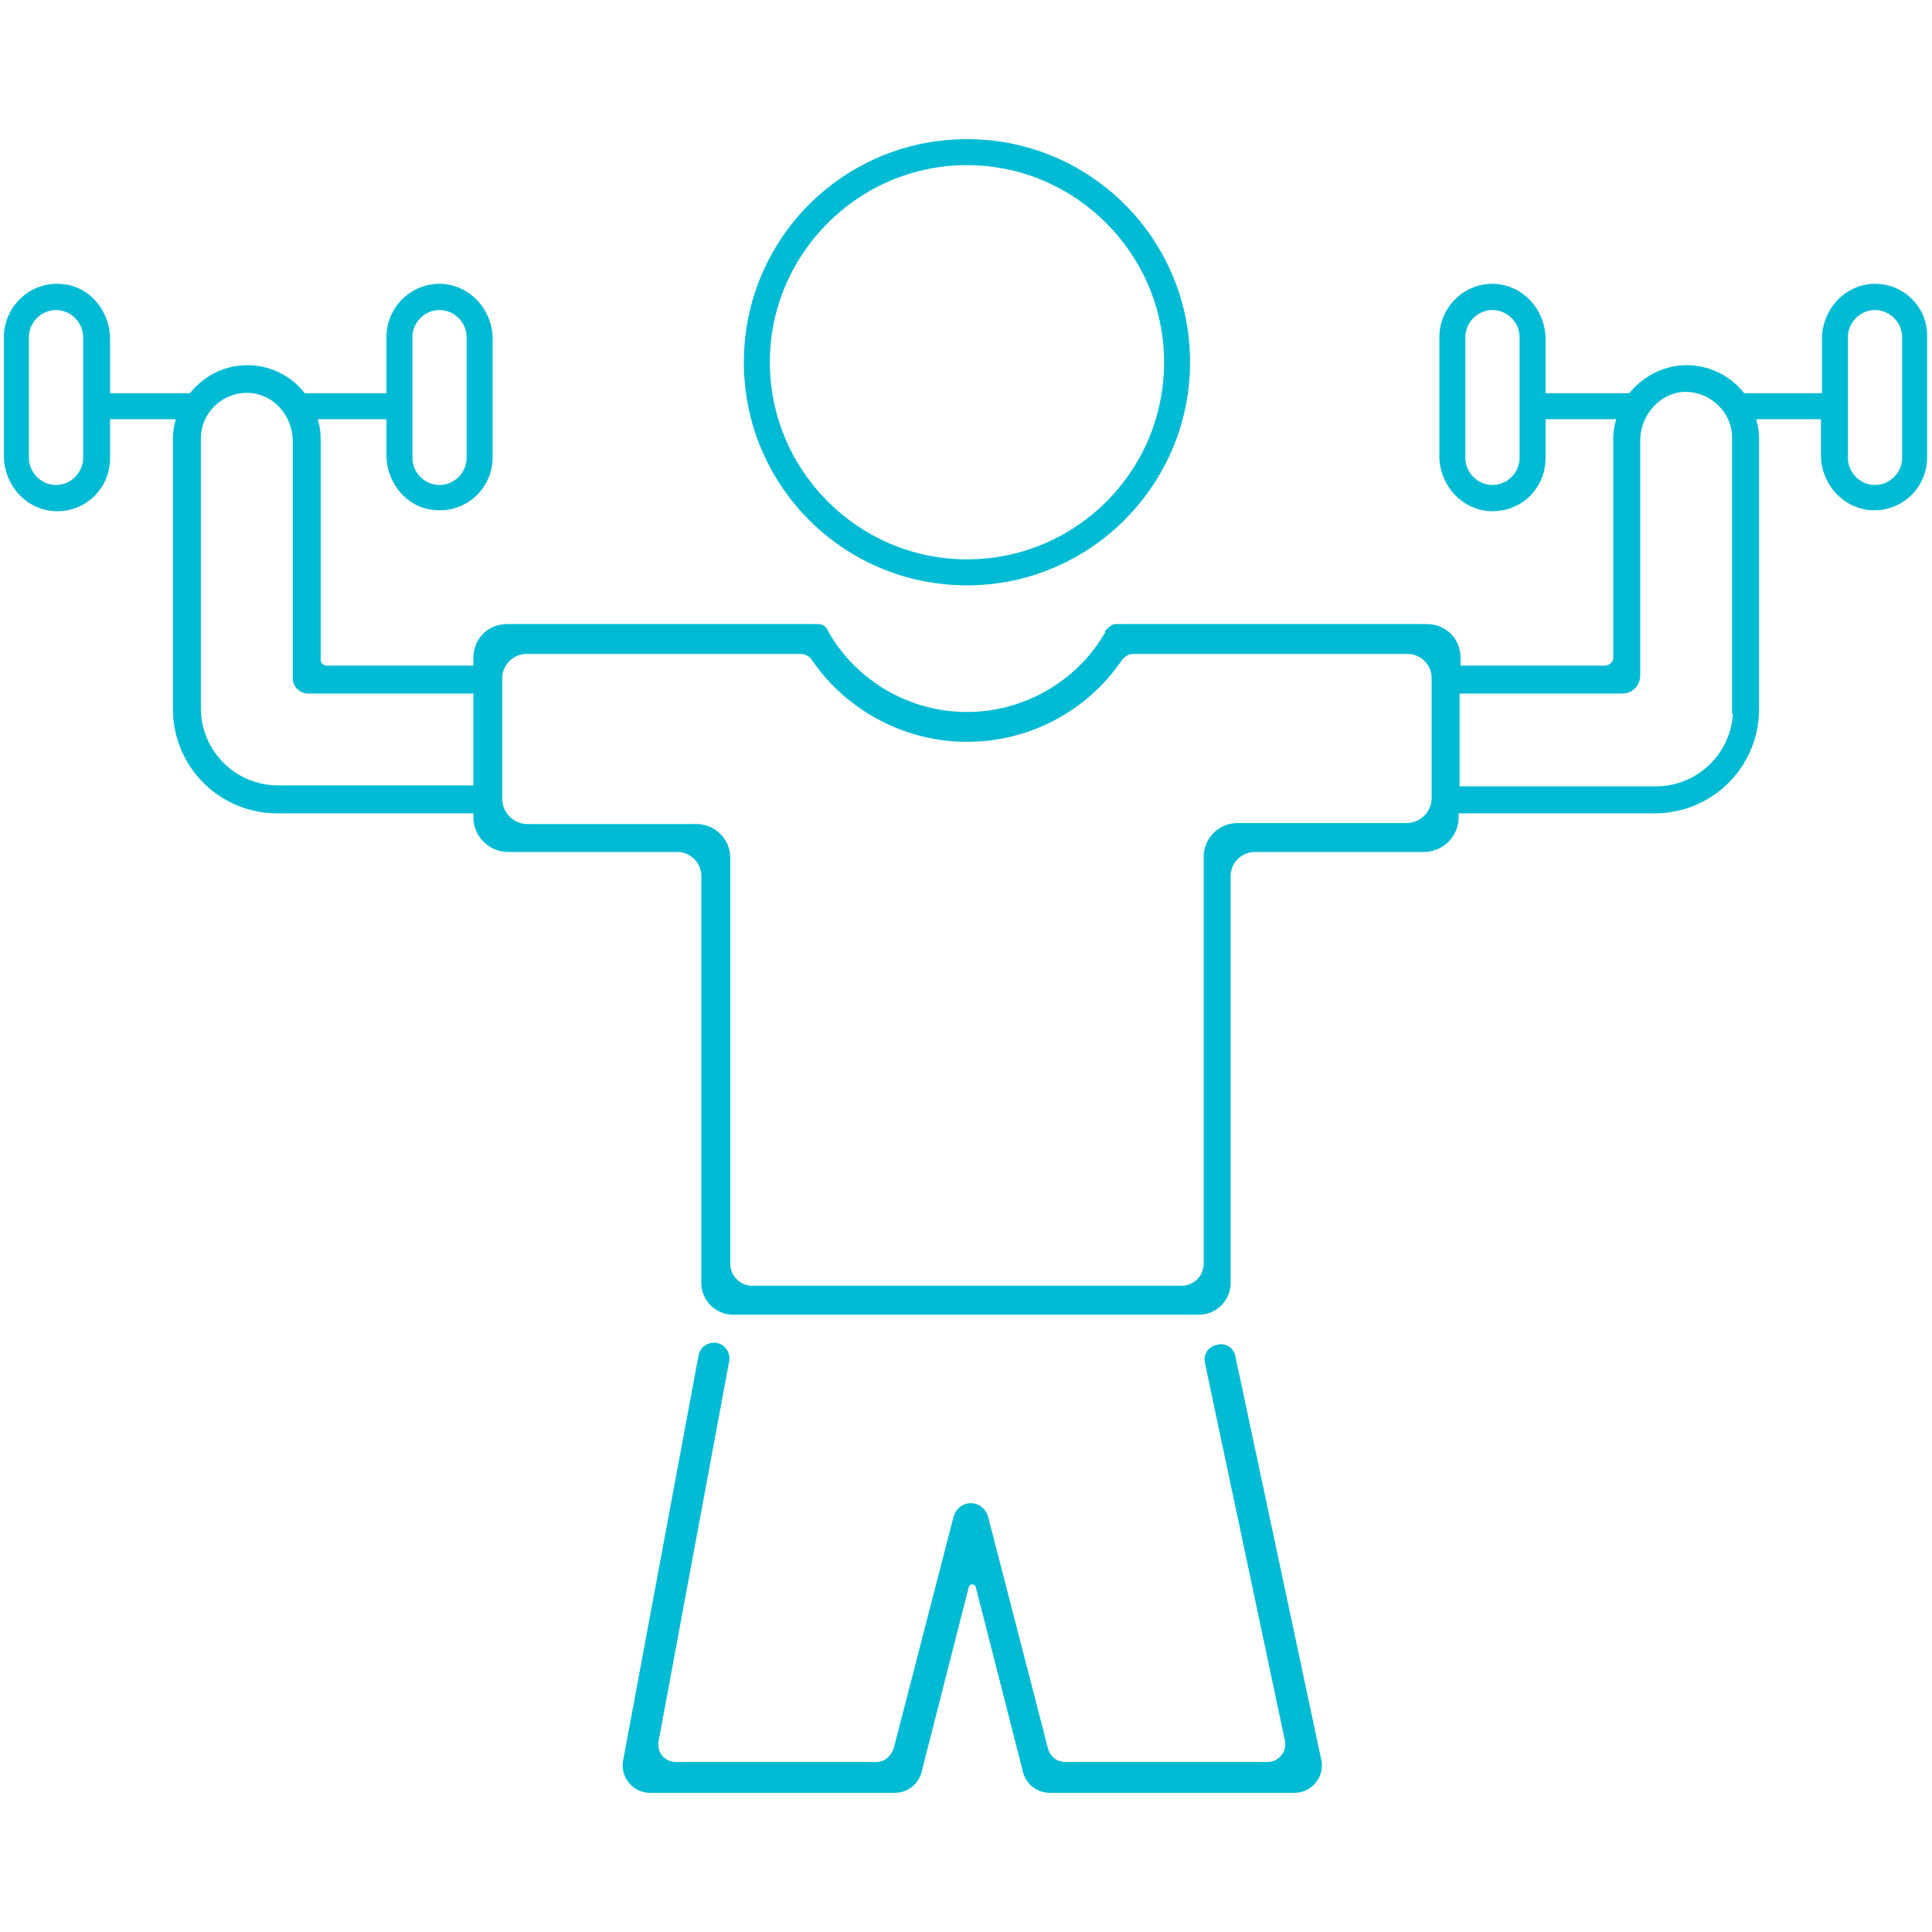
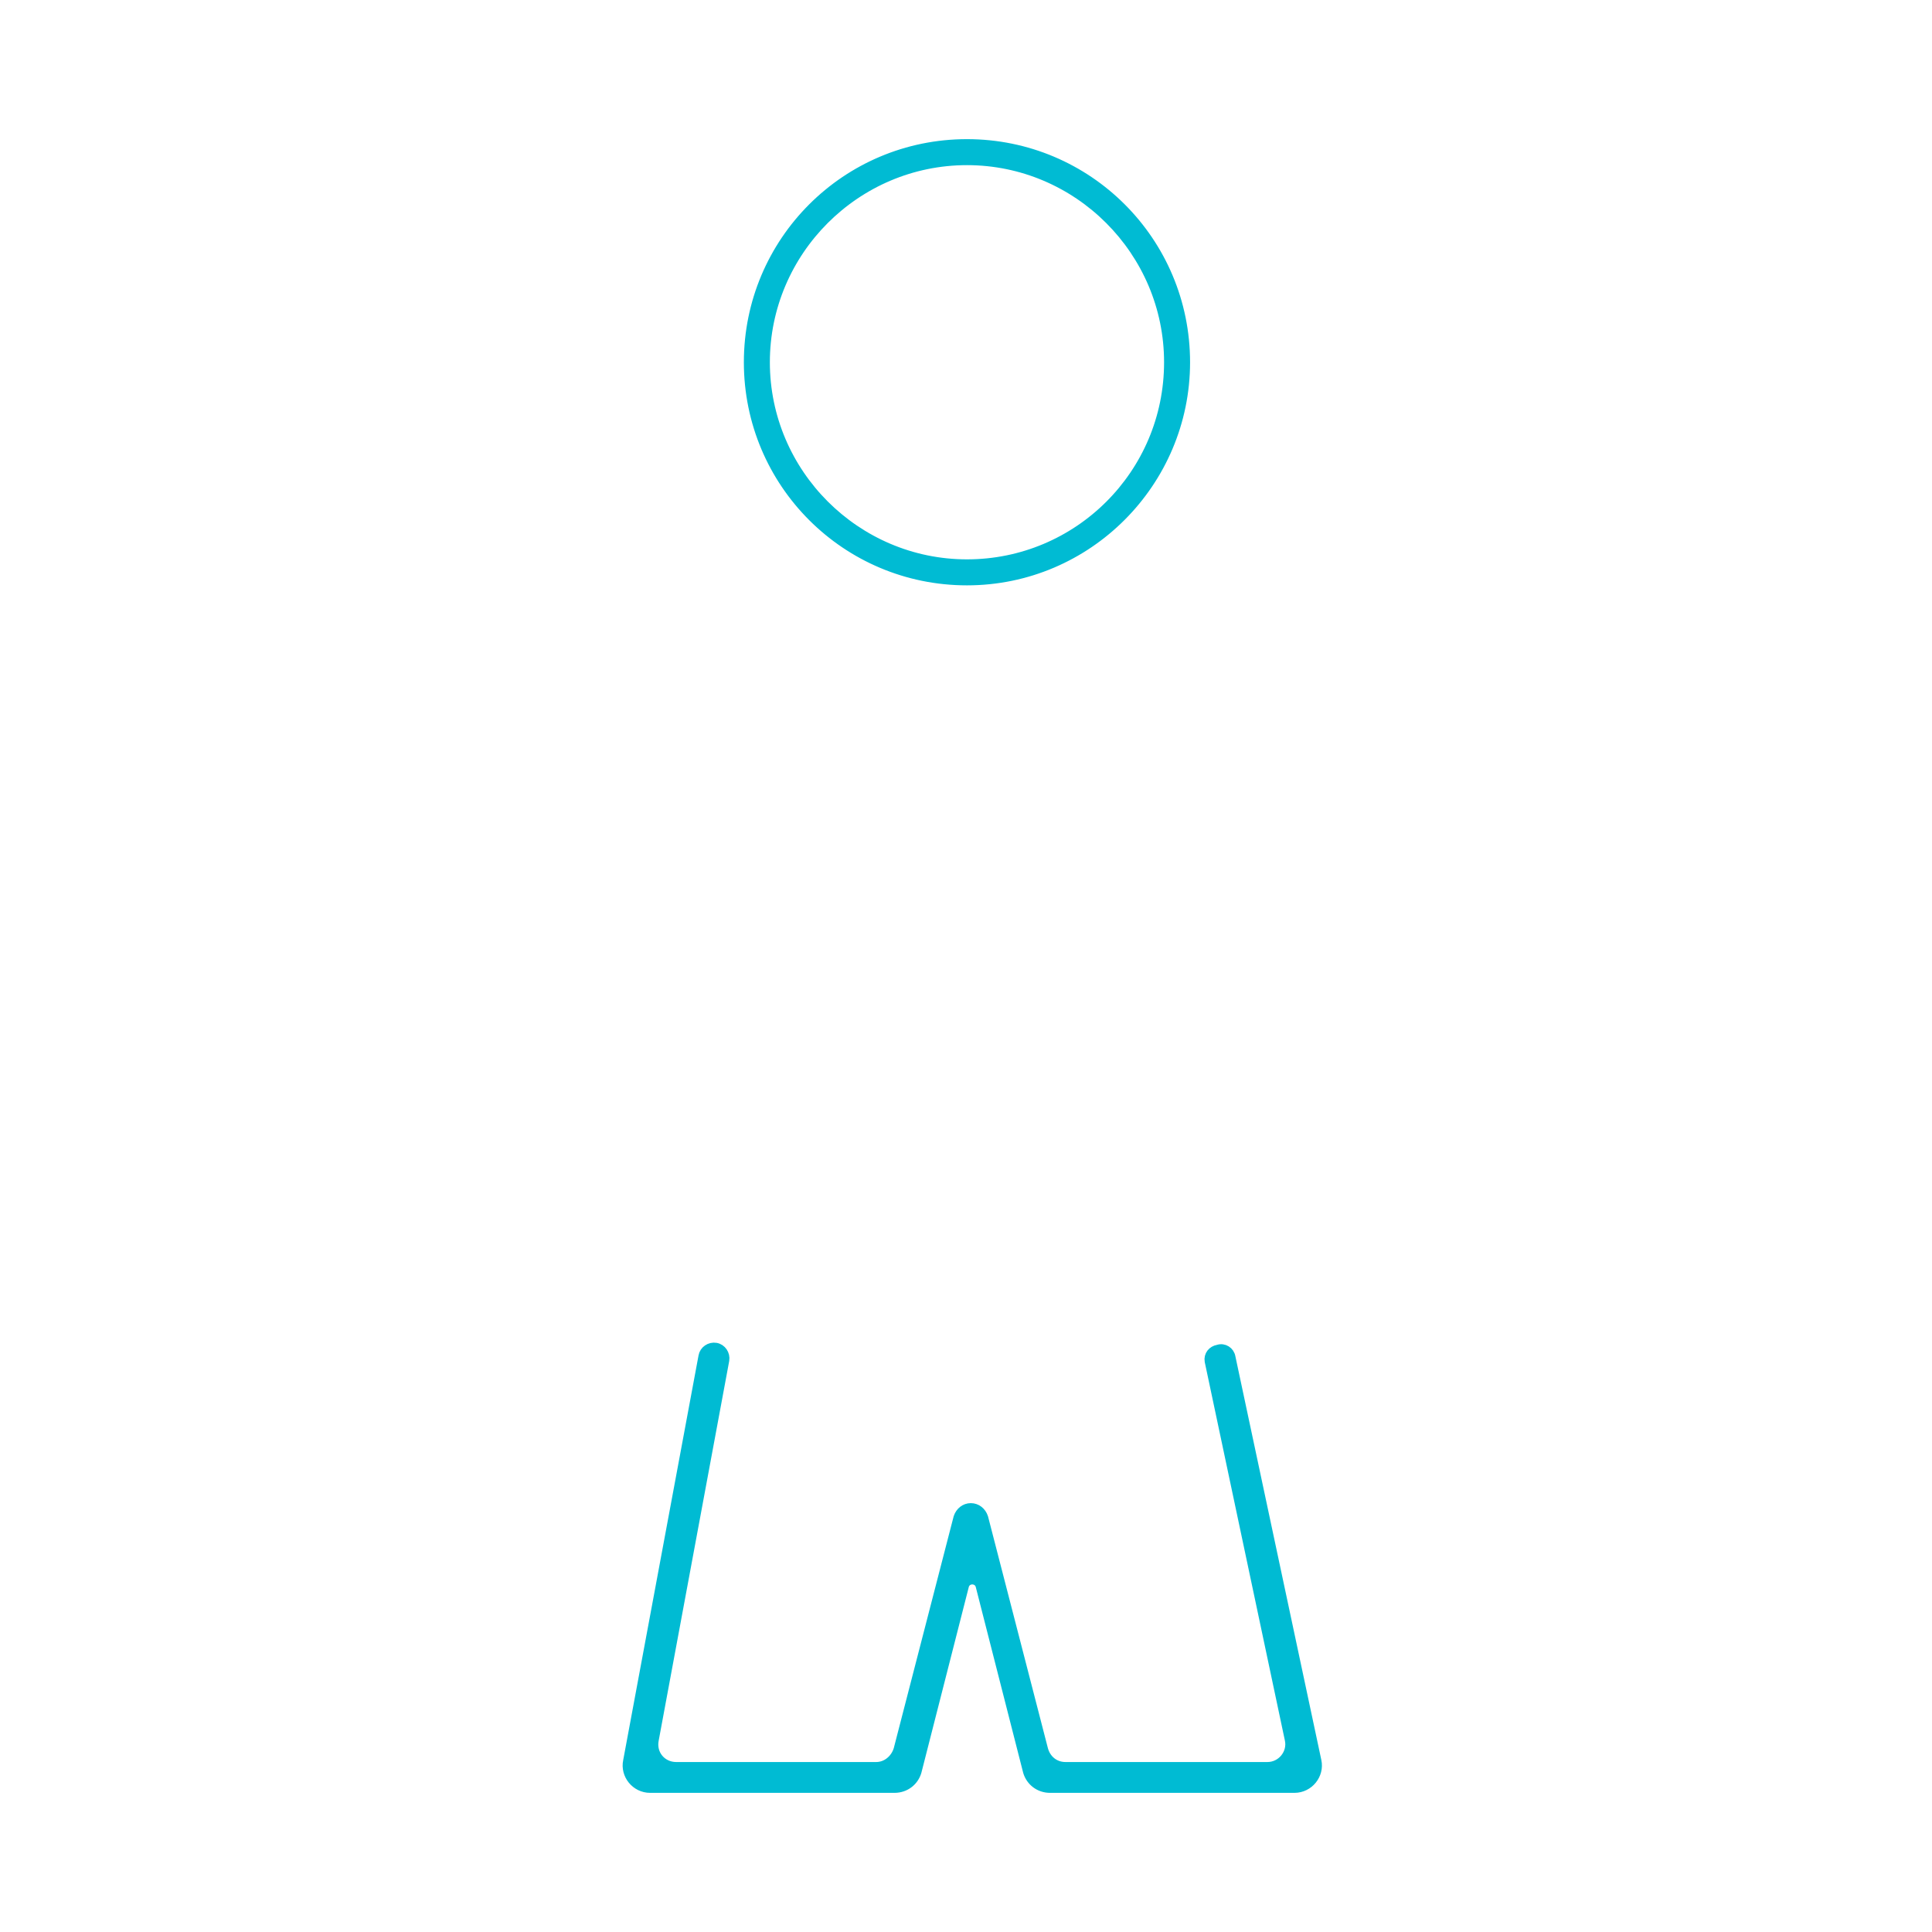
<svg xmlns="http://www.w3.org/2000/svg" viewBox="0 0 200 200" xml:space="preserve">
  <style>.st16{stroke-width:.991;fill:#00bbd3;stroke:#00bbd3;stroke-miterlimit:10}</style>
  <g id="_x38_">
    <path class="st16" d="M100.1 14.9c-12.5 0-22.6 10.1-22.6 22.6s10.1 22.6 22.6 22.6 22.6-10.2 22.6-22.6c0-12.5-10.1-22.6-22.6-22.6zm0 43.5c-11.5 0-20.9-9.4-20.9-20.9s9.4-20.9 20.9-20.9S121 26 121 37.5c0 11.6-9.4 20.9-20.9 20.9zm25.1 82.5 8.3 39.2c.3 1.4-.8 2.8-2.3 2.8h-20.9c-1.1 0-2-.7-2.3-1.8l-6.2-24c-.2-.6-.7-1-1.3-1s-1.1.4-1.3 1l-6.2 24c-.3 1-1.2 1.8-2.3 1.8H70c-1.5 0-2.6-1.3-2.3-2.8l7.3-39.3c.1-.6-.3-1.2-.9-1.3s-1.2.3-1.3.9L65 182.3c-.3 1.4.8 2.8 2.3 2.8h25.3c1.1 0 2-.7 2.3-1.7l4.9-19.2c.2-.9 1.5-.9 1.7 0l4.9 19.2c.3 1 1.2 1.7 2.3 1.7H134c1.5 0 2.6-1.4 2.3-2.8l-8.9-41.8c-.1-.6-.7-1-1.3-.8-.6.1-1 .6-.9 1.2z" />
-     <path class="st16" d="M193.6 29.9c-2.6.3-4.5 2.6-4.5 5.2v6.1h-8.8c-1.3-1.8-3.4-2.9-5.7-2.9s-4.4 1.2-5.7 2.9h-9.4v-6.1c0-2.6-1.9-4.9-4.5-5.2-3-.3-5.5 2.1-5.5 5v12.3c0 2.6 1.9 4.9 4.5 5.2 3 .3 5.5-2 5.5-5v-4.5h8.5c-.3.8-.5 1.6-.5 2.5V68c0 .8-.6 1.4-1.4 1.4h-15.4v-1.3c0-1.7-1.3-3-3-3h-32.2c-.2 0-.4.2-.6.4v.1c-3 5.3-8.7 8.6-14.8 8.6s-11.8-3.3-14.8-8.6c0-.1-.1-.1-.1-.2-.1-.2-.3-.3-.5-.3H52.5c-1.7 0-3 1.3-3 3v1.3H33.8c-.6 0-1.1-.5-1.1-1.1V45.4c0-.9-.2-1.7-.5-2.5h8.3v4.2c0 2.6 1.9 5 4.5 5.2 3 .3 5.5-2 5.5-5V35.1c0-2.6-1.9-4.9-4.5-5.2-3-.3-5.5 2.1-5.5 5v6.3h-9.2a7.01 7.01 0 0 0-5.7-2.9c-2.4 0-4.4 1.2-5.7 2.9h-9v-6.1c0-2.6-1.9-5-4.5-5.2-3-.3-5.5 2.1-5.5 5v12.3c0 2.6 1.9 4.9 4.5 5.2 3 .3 5.5-2 5.5-5v-4.5h8c-.3.8-.5 1.6-.5 2.5v28c0 5.7 4.6 10.3 10.3 10.3h20.8v.9c0 1.7 1.4 3.1 3.1 3.1h17.5c1.7 0 3 1.4 3 3v42.1c0 1.6 1.3 2.8 2.8 2.8h48.2c1.6 0 2.8-1.3 2.8-2.8V90.7c0-1.7 1.4-3 3-3h17.5c1.7 0 3.1-1.4 3.1-3.1v-.9h20.8c5.7 0 10.3-4.6 10.3-10.3v-28c0-.9-.2-1.7-.5-2.5h7.9v4.2c0 2.6 1.9 4.9 4.5 5.2 3 .3 5.5-2 5.5-5V34.9c.1-2.9-2.4-5.3-5.4-5zm-35.8 17.5c0 1.8-1.5 3.3-3.3 3.3s-3.3-1.5-3.3-3.3V34.9c0-1.8 1.5-3.3 3.3-3.3s3.3 1.5 3.3 3.3zM42.2 34.9c0-1.8 1.5-3.3 3.3-3.3s3.3 1.5 3.3 3.3v12.5c0 1.8-1.5 3.3-3.3 3.3s-3.3-1.5-3.3-3.3zM9.1 47.4c0 1.8-1.5 3.3-3.3 3.3s-3.3-1.5-3.3-3.3V34.9c0-1.8 1.5-3.3 3.3-3.3s3.3 1.5 3.3 3.3zm40.5 34.4H28.8c-4.7 0-8.5-3.8-8.5-8.5V45.4c0-3.1 2.7-5.5 5.8-5.2 2.7.3 4.7 2.7 4.7 5.5v24.5c0 .6.5 1.1 1.1 1.1h17.6v10.5zm99.1.8c0 1.7-1.4 3.1-3.1 3.1h-17.5c-1.7 0-3 1.4-3 3v42.1c0 1.6-1.3 2.8-2.8 2.8H77.9c-1.6 0-2.8-1.3-2.8-2.8v-42c0-1.7-1.4-3-3-3H54.6c-1.7 0-3.1-1.4-3.1-3.1V70.2c0-1.7 1.4-3 3-3h28.4c.6 0 1.2.3 1.6.9 3.5 5.1 9.4 8.2 15.6 8.2 6.3 0 12.1-3.1 15.6-8.2.4-.5.9-.9 1.6-.9h28.4c1.7 0 3 1.4 3 3zm31.2-9.2c0 4.7-3.8 8.5-8.5 8.5h-20.8V71.3h17.3c.8 0 1.4-.6 1.4-1.4V45.6c0-2.7 2-5.2 4.7-5.5 3.1-.3 5.8 2.2 5.8 5.2v28.1zm17.5-26c0 1.8-1.5 3.3-3.3 3.3s-3.3-1.5-3.3-3.3V34.9c0-1.8 1.5-3.3 3.3-3.3s3.3 1.5 3.3 3.3z" />
  </g>
</svg>